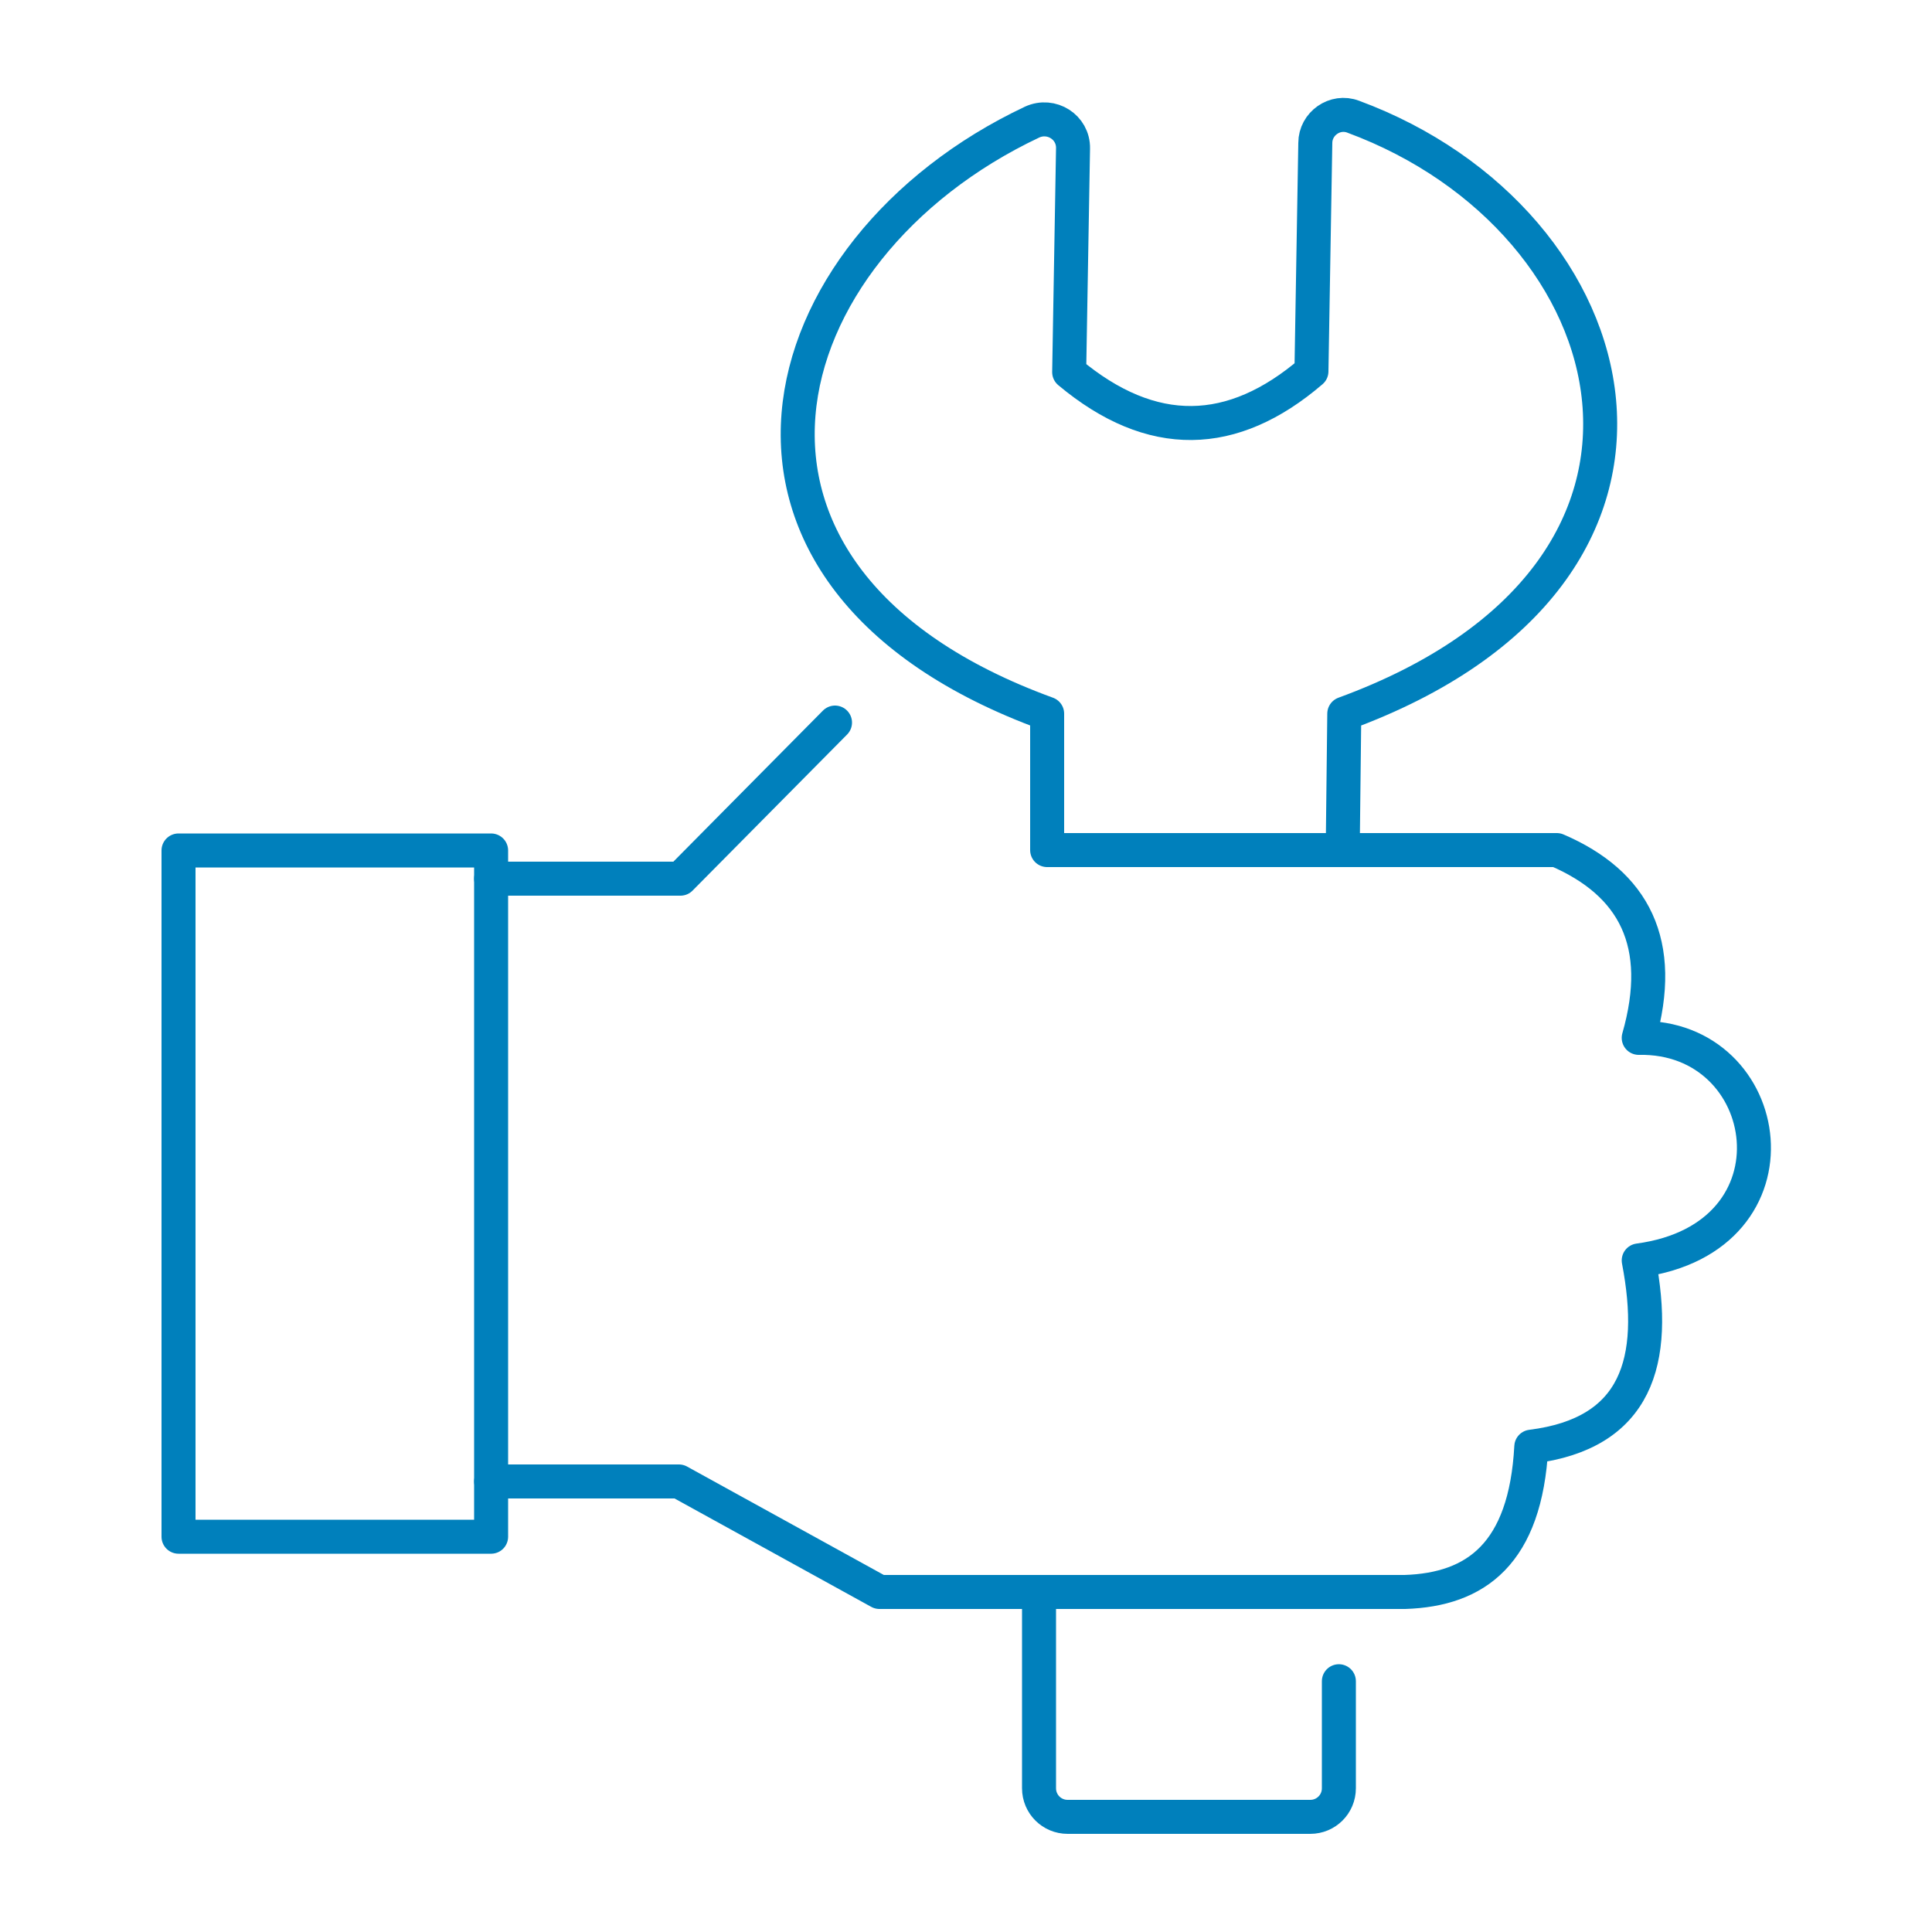
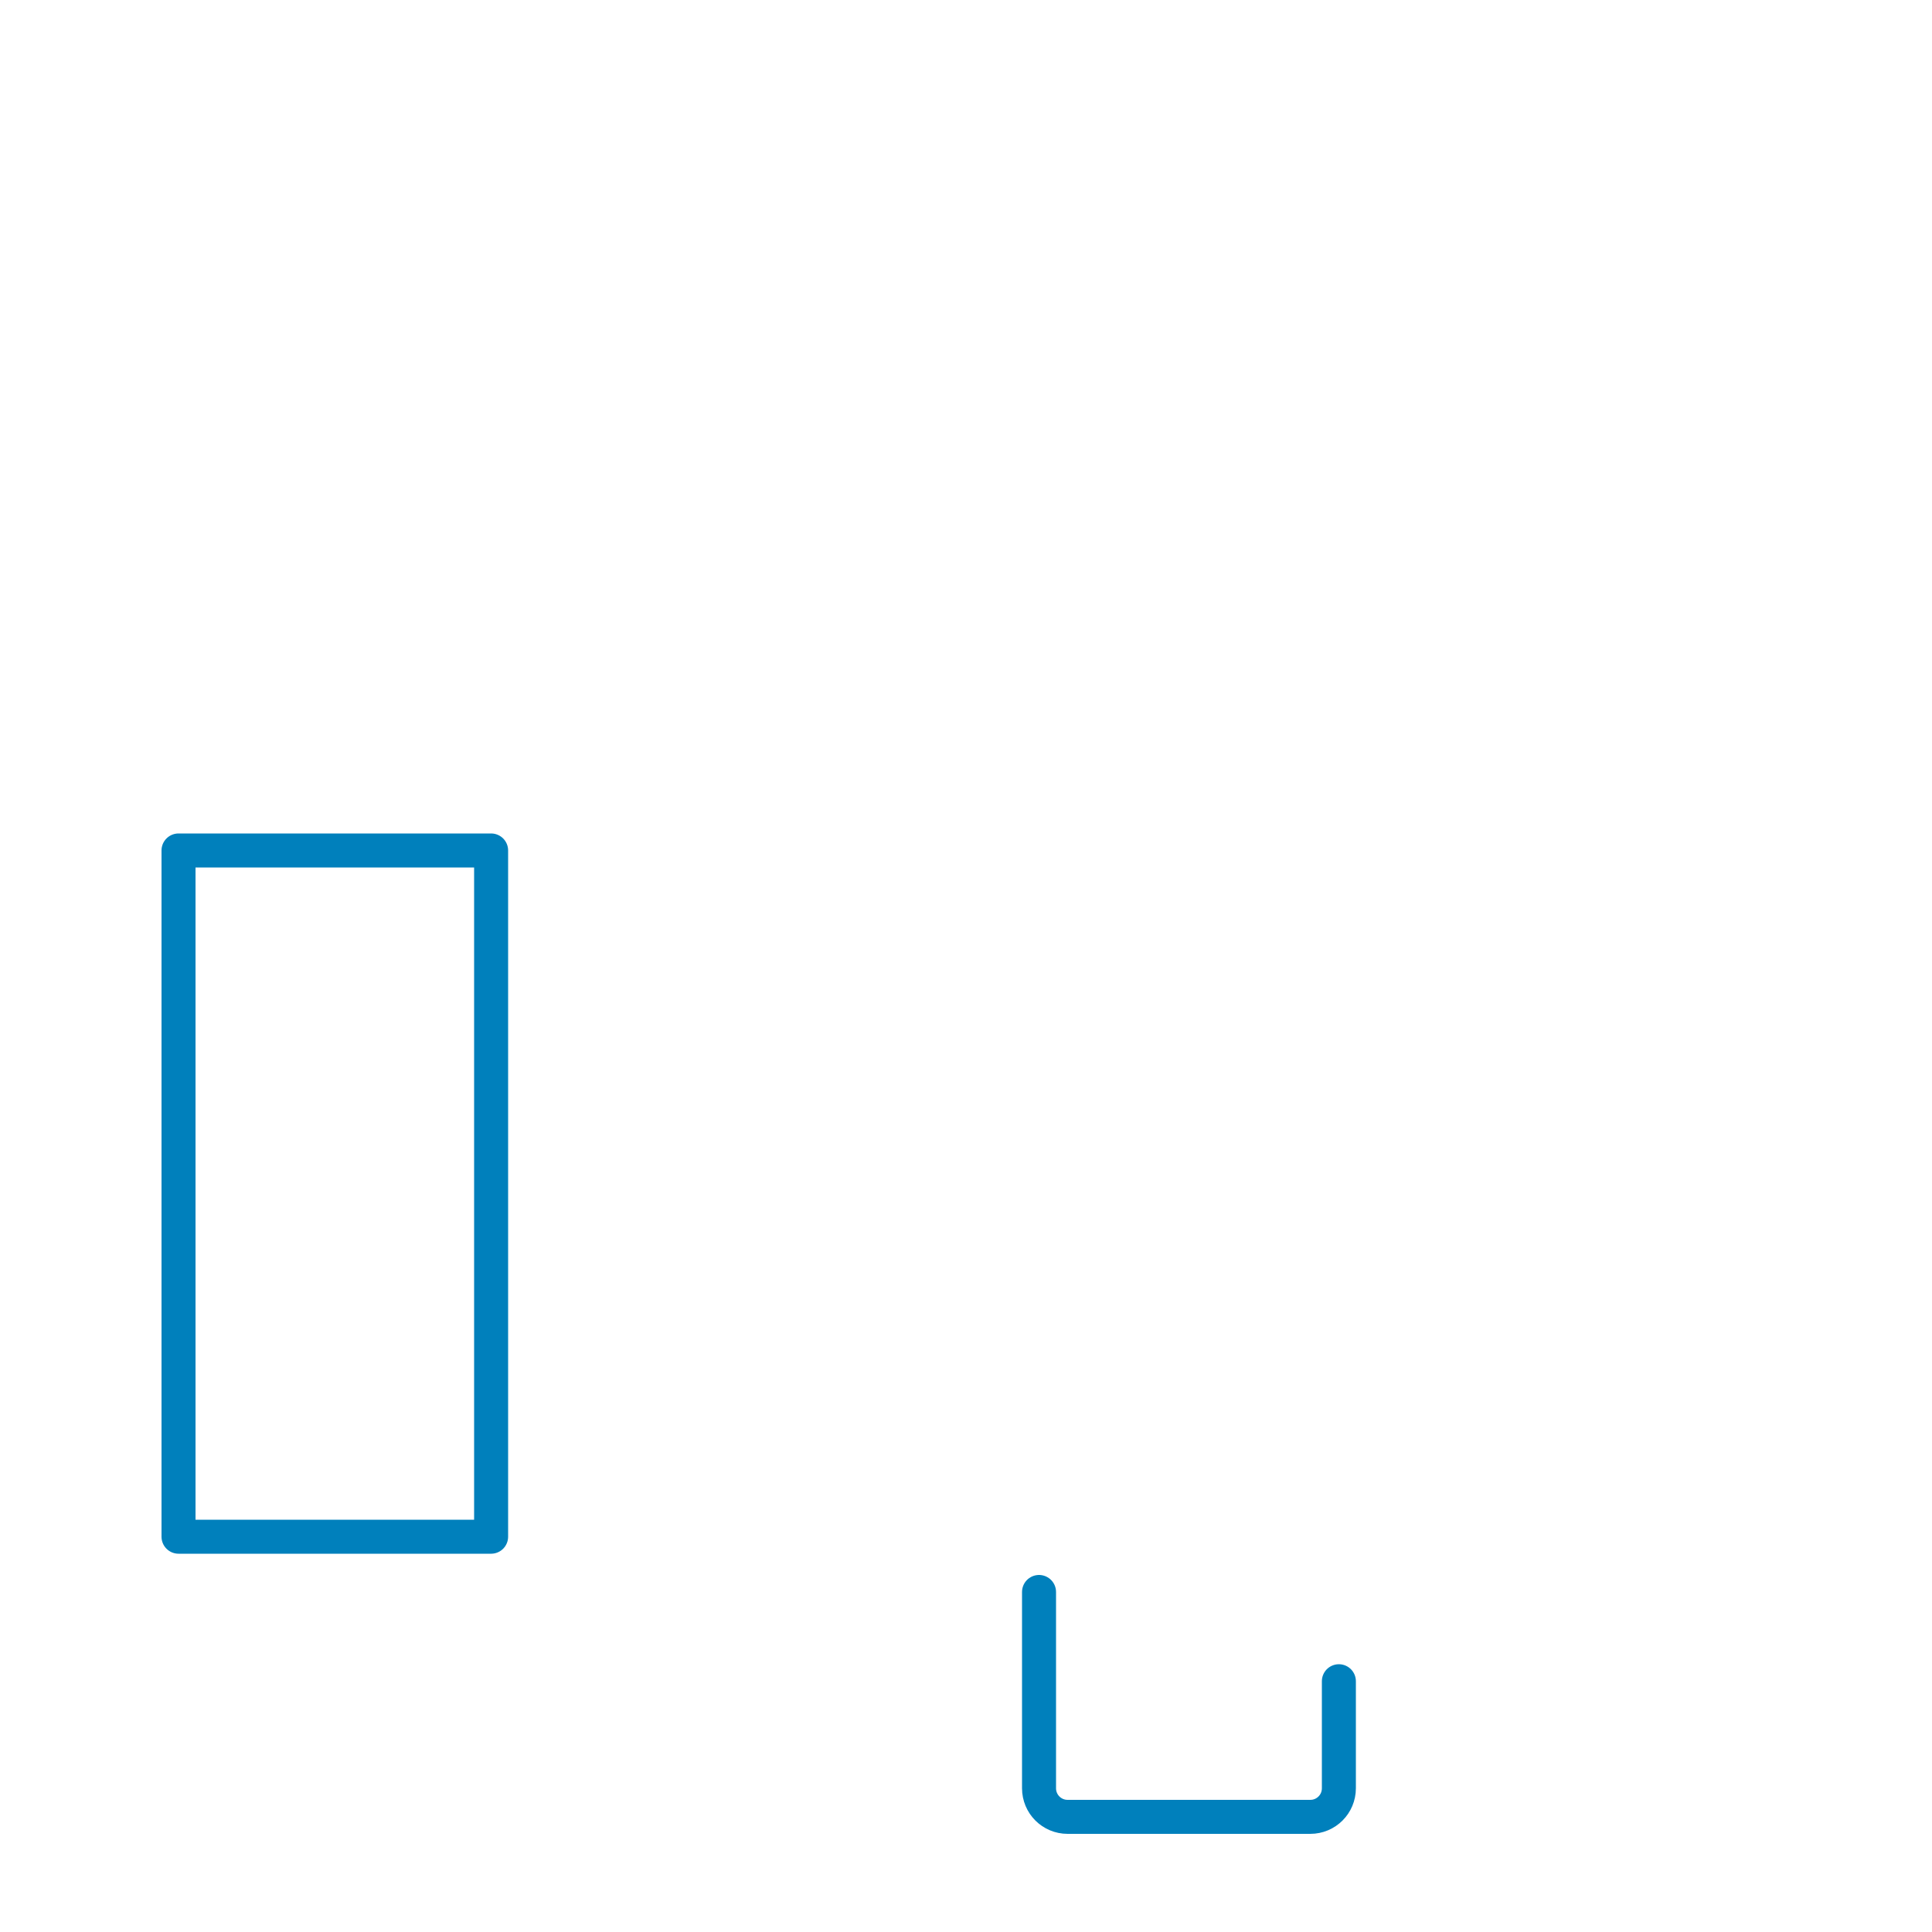
<svg xmlns="http://www.w3.org/2000/svg" id="Capa_1" version="1.1" viewBox="0 0 500 500">
  <defs>
    <style>
      .st0 {
        fill: none;
        stroke: #0080bc;
        stroke-linecap: round;
        stroke-linejoin: round;
        stroke-width: 8.8px;
      }
    </style>
  </defs>
  <rect class="st0" x="46.2" y="220.1" width="80.9" height="177.6" />
-   <polyline class="st0" points="216.1 187 176.1 227.4 127.1 227.4" />
-   <path class="st0" d="M127.1,383.4h48.6l51.9,28.6h41.8s94.2,0,94.2,0c18.4-.6,31.2-9.9,32.7-37.6,27.3-3.4,32.8-22.1,27.8-48.2,43.8-5.9,35.5-58.3,0-57.6,7-24.5-1.2-40-21.2-48.6h-131.9s0-35.3,0-35.3c-96.7-35.2-73.6-120.2-3.9-153.1,5-2.3,10.7,1.3,10.6,6.8l-1,57.9c21.4,17.9,42.3,17.3,62.7-.2l1-59.1c0-5,5.1-8.6,9.8-6.8,72.8,26.9,97.7,117.9-2.3,154.5l-.4,34.8" />
  <path class="st0" d="M268.9,470.2" />
  <path class="st0" d="M346.5,435.1v27.7c0,4.1-3.3,7.4-7.4,7.4h-62.8c-4.1,0-7.4-3.3-7.4-7.4v-50.8" />
</svg>